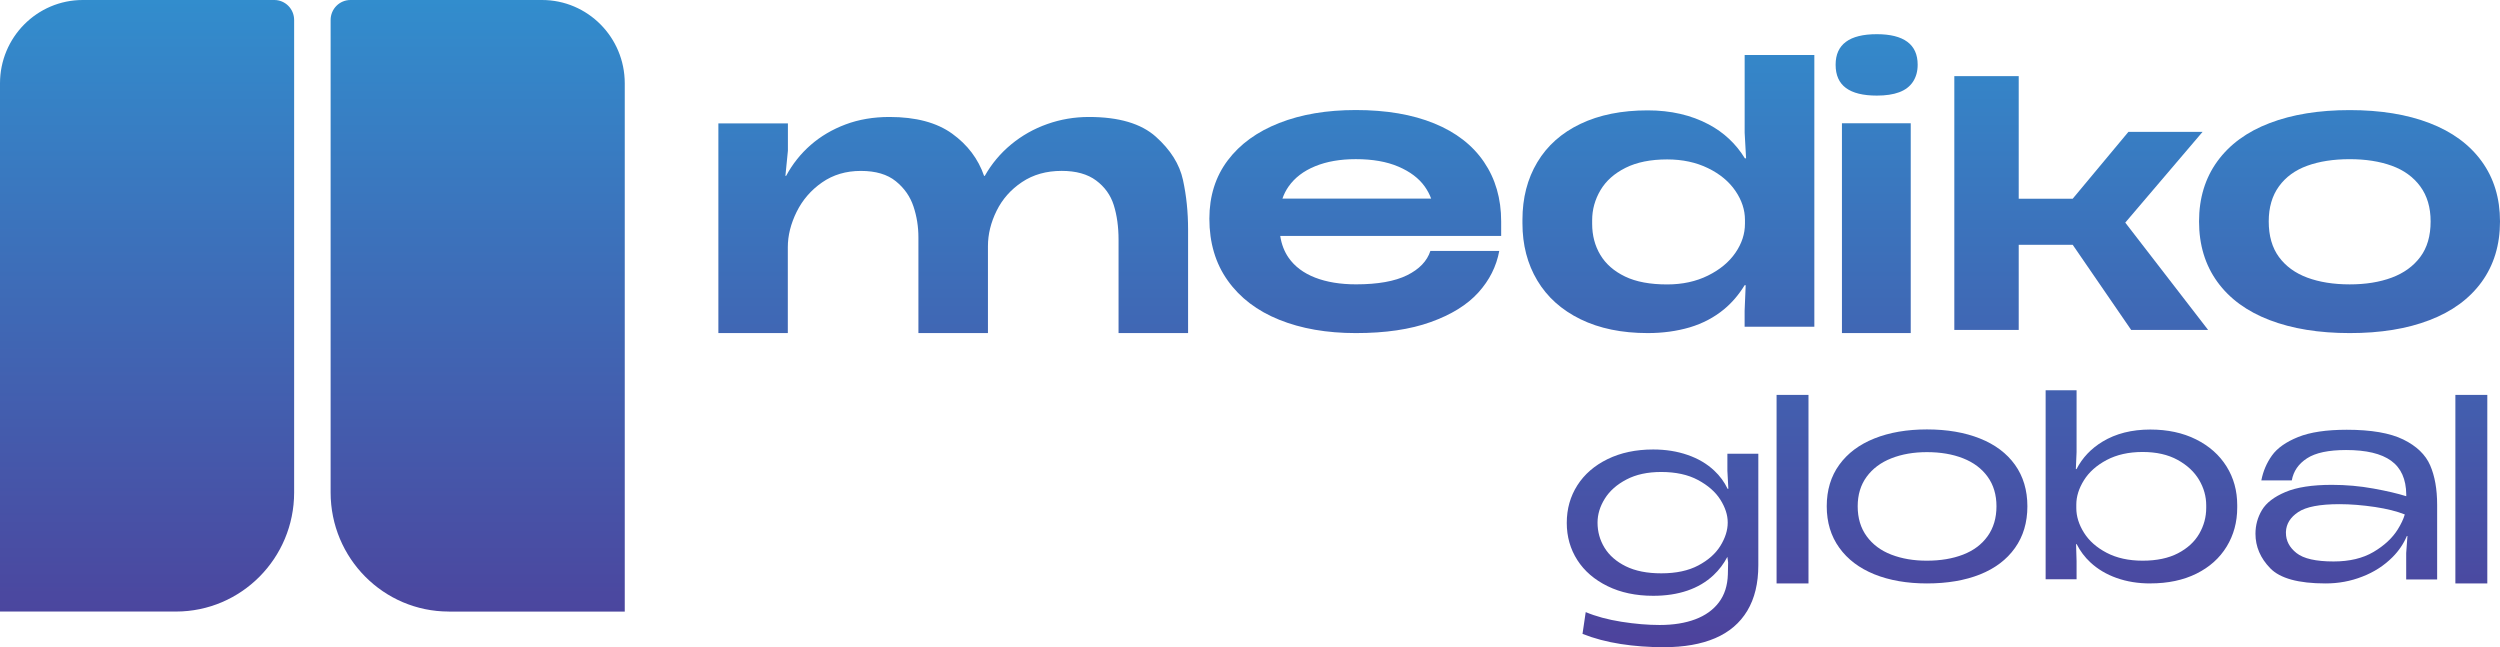
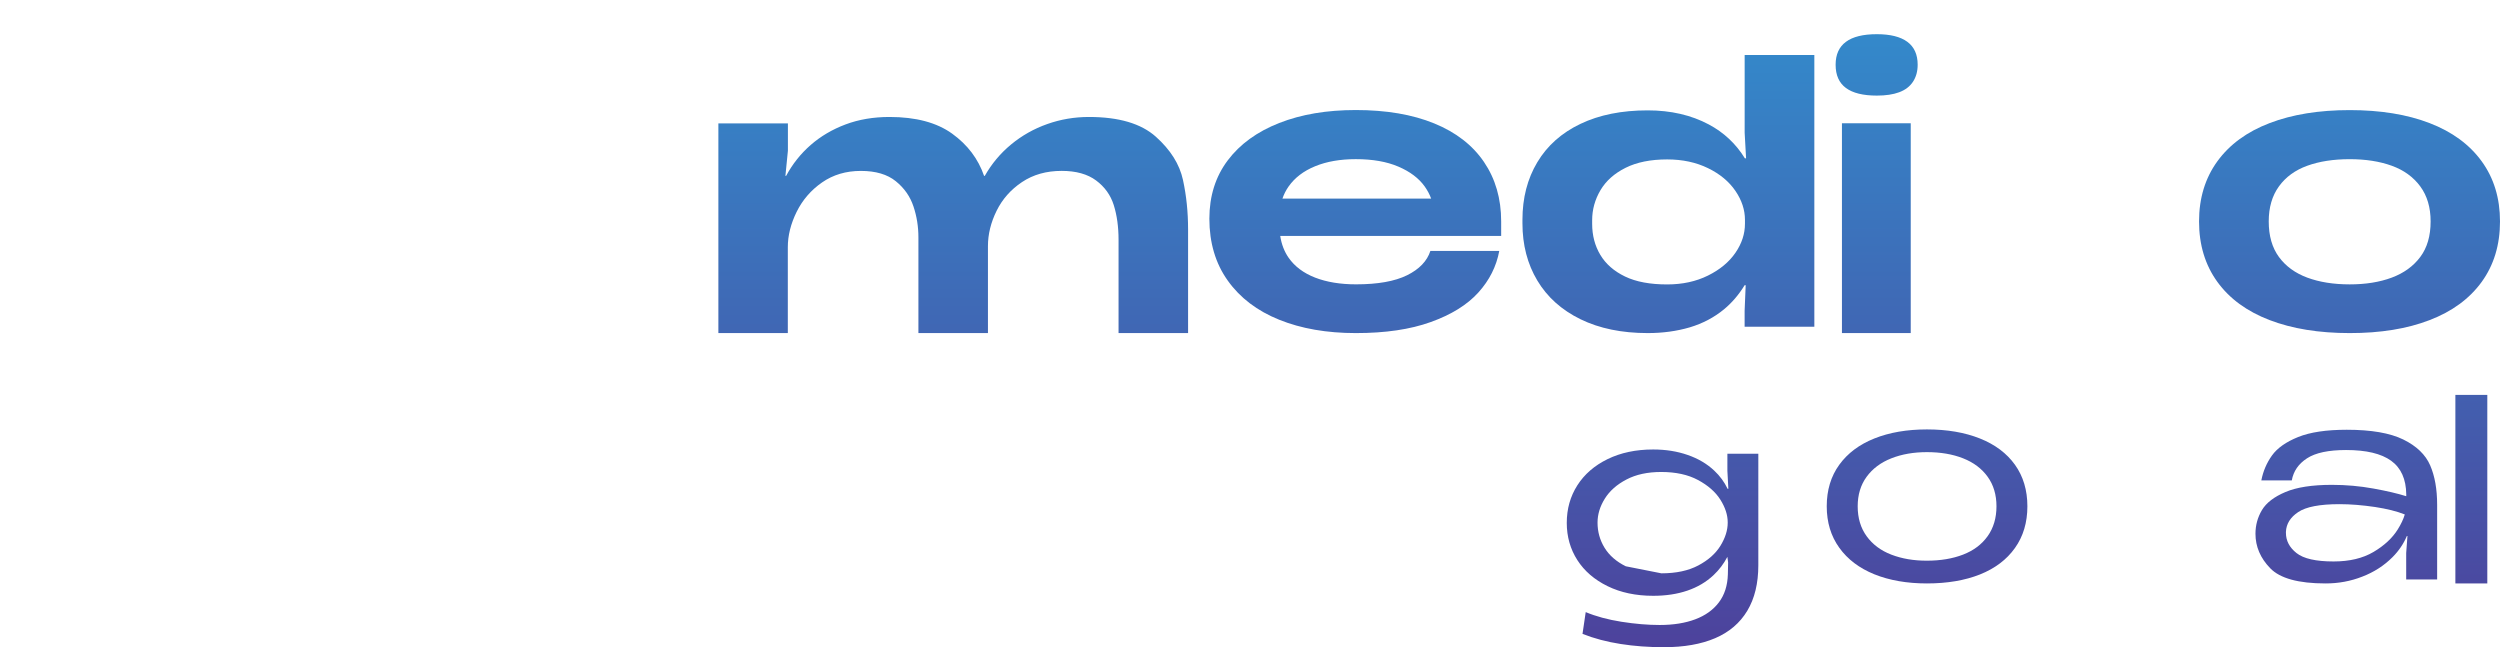
<svg xmlns="http://www.w3.org/2000/svg" width="197" height="51" viewBox="0 0 197 51" fill="none">
  <path d="M56.608 26.247V9.722H62.087V11.874L61.89 13.86H61.946C62.446 12.927 63.091 12.116 63.879 11.427C64.667 10.739 65.585 10.197 66.632 9.804C67.678 9.412 68.833 9.217 70.093 9.217C72.168 9.217 73.814 9.656 75.028 10.531C76.243 11.405 77.081 12.517 77.546 13.86H77.601C78.138 12.91 78.828 12.084 79.674 11.384C80.519 10.685 81.468 10.149 82.524 9.775C83.581 9.4 84.676 9.217 85.806 9.217C88.161 9.217 89.917 9.734 91.077 10.77C92.236 11.806 92.95 12.942 93.219 14.181C93.489 15.42 93.621 16.722 93.621 18.082V26.247H88.142V18.894C88.142 17.87 88.015 16.961 87.766 16.166C87.517 15.374 87.052 14.727 86.374 14.222C85.696 13.717 84.793 13.466 83.662 13.466C82.457 13.466 81.415 13.758 80.534 14.348C79.652 14.937 78.986 15.691 78.531 16.613C78.076 17.536 77.85 18.464 77.85 19.396V26.247H72.371V18.698C72.371 17.86 72.242 17.048 71.981 16.266C71.72 15.483 71.257 14.821 70.589 14.28C69.921 13.739 69.003 13.468 67.837 13.468C66.667 13.468 65.649 13.77 64.777 14.377C63.905 14.983 63.239 15.756 62.774 16.696C62.31 17.638 62.08 18.565 62.08 19.478V26.245H56.608V26.247Z" fill="url(#paint0_linear_3223_8893)" />
  <path d="M106.836 26.247C104.55 26.247 102.538 25.897 100.801 25.196C99.064 24.496 97.713 23.467 96.748 22.111C95.782 20.761 95.3 19.133 95.298 17.234C95.3 15.447 95.782 13.915 96.748 12.635C97.713 11.354 99.067 10.374 100.803 9.693C102.54 9.009 104.55 8.671 106.836 8.671C109.234 8.671 111.292 9.021 113.009 9.722C114.727 10.422 116.037 11.437 116.938 12.763C117.839 14.089 118.292 15.65 118.292 17.444V18.594H100.882C100.983 19.247 101.201 19.819 101.539 20.305C102.02 20.995 102.717 21.52 103.63 21.875C104.541 22.23 105.619 22.406 106.862 22.406C108.57 22.406 109.909 22.167 110.875 21.691C111.84 21.215 112.454 20.575 112.715 19.771H118.143C117.916 20.993 117.367 22.085 116.493 23.051C115.611 24.025 114.36 24.798 112.743 25.377C111.126 25.96 109.157 26.249 106.836 26.247ZM112.775 15.652C112.655 15.323 112.487 15.005 112.271 14.7C111.807 14.046 111.114 13.524 110.194 13.13C109.274 12.736 108.156 12.541 106.836 12.541C105.609 12.541 104.541 12.727 103.63 13.101C102.72 13.473 102.023 14.009 101.539 14.698C101.333 14.992 101.172 15.311 101.055 15.65L112.775 15.652Z" fill="url(#paint1_linear_3223_8893)" />
  <path d="M129.839 26.247C127.795 26.247 126.03 25.882 124.542 25.155C123.054 24.426 121.921 23.411 121.14 22.104C120.359 20.797 119.969 19.297 119.969 17.599V17.319C119.969 15.601 120.359 14.089 121.14 12.785C121.921 11.478 123.054 10.47 124.542 9.76C126.027 9.05 127.793 8.697 129.839 8.697C131.66 8.697 133.262 9.067 134.649 9.804C135.845 10.441 136.794 11.333 137.498 12.478H137.591L137.479 10.463V4.332H142.97V25.749H137.476V24.491L137.56 22.476H137.476C137.019 23.223 136.48 23.853 135.859 24.368C135.078 25.013 134.177 25.488 133.155 25.795C132.136 26.095 131.027 26.247 129.839 26.247ZM131.372 22.413C132.58 22.413 133.653 22.179 134.592 21.713C135.531 21.247 136.25 20.65 136.75 19.923C137.251 19.196 137.503 18.43 137.503 17.628V17.321C137.503 16.539 137.251 15.775 136.75 15.041C136.247 14.304 135.526 13.705 134.592 13.251C133.655 12.794 132.58 12.562 131.372 12.562C130.071 12.562 128.979 12.782 128.097 13.222C127.216 13.662 126.554 14.248 126.118 14.985C125.682 15.725 125.462 16.51 125.462 17.353V17.633C125.462 18.548 125.675 19.365 126.104 20.082C126.533 20.8 127.182 21.37 128.054 21.79C128.926 22.21 130.033 22.413 131.372 22.413Z" fill="url(#paint2_linear_3223_8893)" />
  <path d="M147.895 7.533C146.812 7.533 146 7.333 145.459 6.932C144.917 6.531 144.647 5.922 144.647 5.1C144.647 4.298 144.917 3.697 145.459 3.296C146 2.895 146.81 2.694 147.893 2.694C148.956 2.694 149.759 2.895 150.3 3.296C150.842 3.697 151.112 4.298 151.112 5.1C151.112 5.622 150.988 6.069 150.741 6.444C150.494 6.818 150.13 7.093 149.653 7.27C149.182 7.446 148.595 7.533 147.895 7.533ZM145.145 26.247V9.714H150.566V26.247H145.145Z" fill="url(#paint3_linear_3223_8893)" />
  <path d="M185.156 26.247C182.731 26.247 180.63 25.906 178.846 25.223C177.061 24.539 175.688 23.537 174.727 22.21C173.767 20.882 173.285 19.297 173.285 17.447C173.285 15.616 173.767 14.036 174.727 12.712C175.69 11.386 177.061 10.381 178.846 9.7C180.63 9.016 182.734 8.676 185.156 8.676C187.58 8.676 189.679 9.016 191.452 9.7C193.227 10.383 194.595 11.386 195.558 12.712C196.521 14.041 197 15.618 197 17.449C197 19.297 196.518 20.887 195.558 22.213C194.595 23.541 193.227 24.544 191.452 25.225C189.676 25.909 187.58 26.25 185.156 26.247ZM185.156 22.409C186.411 22.409 187.518 22.232 188.469 21.877C189.42 21.522 190.17 20.981 190.716 20.251C191.262 19.522 191.533 18.589 191.533 17.447C191.533 16.343 191.26 15.425 190.716 14.686C190.172 13.949 189.422 13.405 188.469 13.06C187.516 12.715 186.411 12.543 185.156 12.543C183.879 12.543 182.765 12.717 181.814 13.06C180.863 13.403 180.115 13.947 179.581 14.686C179.044 15.425 178.776 16.345 178.776 17.447C178.776 18.587 179.044 19.52 179.581 20.251C180.118 20.981 180.86 21.522 181.814 21.877C182.767 22.23 183.881 22.409 185.156 22.409Z" fill="url(#paint4_linear_3223_8893)" />
-   <path d="M131.108 51C129.922 51 128.787 50.916 127.702 50.746C126.616 50.577 125.617 50.312 124.702 49.949L124.954 48.234C125.754 48.57 126.693 48.824 127.769 48.995C128.847 49.164 129.848 49.249 130.778 49.249C131.863 49.249 132.8 49.099 133.593 48.799C134.388 48.5 135.004 48.055 135.449 47.466C135.895 46.877 136.13 46.14 136.156 45.256L136.175 44.321L136.118 43.879C135.833 44.425 135.466 44.908 135.025 45.323C134.453 45.862 133.765 46.268 132.965 46.541C132.165 46.814 131.266 46.949 130.275 46.949C128.909 46.949 127.706 46.695 126.674 46.188C125.641 45.681 124.848 44.999 124.295 44.135C123.742 43.27 123.461 42.294 123.461 41.205C123.461 40.101 123.739 39.115 124.295 38.243C124.851 37.373 125.641 36.685 126.674 36.18C127.706 35.675 128.907 35.419 130.275 35.419C131.254 35.419 132.158 35.562 132.984 35.849C133.811 36.134 134.508 36.545 135.083 37.086C135.531 37.506 135.881 37.984 136.134 38.518H136.194L136.118 37.096V35.752H138.556V44.536C138.556 45.963 138.267 47.161 137.687 48.128C137.107 49.094 136.261 49.816 135.152 50.29C134.043 50.763 132.694 51 131.108 51ZM130.917 45.178C132.079 45.178 133.046 44.971 133.83 44.555C134.613 44.139 135.191 43.623 135.571 43.007C135.95 42.391 136.144 41.782 136.144 41.185V41.166C136.144 40.581 135.95 39.985 135.564 39.373C135.179 38.762 134.589 38.248 133.803 37.825C133.018 37.402 132.047 37.192 130.9 37.192C129.829 37.192 128.916 37.39 128.162 37.786C127.407 38.18 126.839 38.685 126.458 39.296C126.077 39.907 125.886 40.535 125.886 41.185C125.886 41.9 126.07 42.56 126.437 43.161C126.806 43.765 127.364 44.253 128.111 44.623C128.859 44.992 129.796 45.181 130.917 45.178Z" fill="url(#paint5_linear_3223_8893)" />
-   <path d="M142.509 31.118H139.994V45.975H142.509V31.118Z" fill="url(#paint6_linear_3223_8893)" />
+   <path d="M131.108 51C129.922 51 128.787 50.916 127.702 50.746C126.616 50.577 125.617 50.312 124.702 49.949L124.954 48.234C125.754 48.57 126.693 48.824 127.769 48.995C128.847 49.164 129.848 49.249 130.778 49.249C131.863 49.249 132.8 49.099 133.593 48.799C134.388 48.5 135.004 48.055 135.449 47.466C135.895 46.877 136.13 46.14 136.156 45.256L136.175 44.321L136.118 43.879C135.833 44.425 135.466 44.908 135.025 45.323C134.453 45.862 133.765 46.268 132.965 46.541C132.165 46.814 131.266 46.949 130.275 46.949C128.909 46.949 127.706 46.695 126.674 46.188C125.641 45.681 124.848 44.999 124.295 44.135C123.742 43.27 123.461 42.294 123.461 41.205C123.461 40.101 123.739 39.115 124.295 38.243C124.851 37.373 125.641 36.685 126.674 36.18C127.706 35.675 128.907 35.419 130.275 35.419C131.254 35.419 132.158 35.562 132.984 35.849C133.811 36.134 134.508 36.545 135.083 37.086C135.531 37.506 135.881 37.984 136.134 38.518H136.194L136.118 37.096V35.752H138.556V44.536C138.556 45.963 138.267 47.161 137.687 48.128C137.107 49.094 136.261 49.816 135.152 50.29C134.043 50.763 132.694 51 131.108 51ZM130.917 45.178C132.079 45.178 133.046 44.971 133.83 44.555C134.613 44.139 135.191 43.623 135.571 43.007C135.95 42.391 136.144 41.782 136.144 41.185V41.166C136.144 40.581 135.95 39.985 135.564 39.373C135.179 38.762 134.589 38.248 133.803 37.825C133.018 37.402 132.047 37.192 130.9 37.192C129.829 37.192 128.916 37.39 128.162 37.786C127.407 38.18 126.839 38.685 126.458 39.296C126.077 39.907 125.886 40.535 125.886 41.185C125.886 41.9 126.07 42.56 126.437 43.161C126.806 43.765 127.364 44.253 128.111 44.623Z" fill="url(#paint5_linear_3223_8893)" />
  <path d="M151.843 45.975C150.267 45.975 148.889 45.733 147.701 45.255C146.515 44.774 145.59 44.076 144.934 43.16C144.275 42.245 143.947 41.155 143.947 39.897C143.947 38.624 144.275 37.534 144.934 36.624C145.593 35.713 146.515 35.025 147.701 34.551C148.887 34.078 150.267 33.838 151.843 33.838C153.429 33.838 154.818 34.075 156.014 34.551C157.207 35.025 158.132 35.718 158.781 36.626C159.43 37.534 159.758 38.626 159.758 39.899C159.758 41.172 159.43 42.267 158.778 43.182C158.127 44.098 157.207 44.793 156.021 45.267C154.838 45.736 153.443 45.975 151.843 45.975ZM151.843 44.182C152.914 44.182 153.862 44.023 154.689 43.704C155.516 43.385 156.16 42.902 156.625 42.252C157.089 41.602 157.322 40.817 157.322 39.894C157.322 38.986 157.089 38.208 156.625 37.566C156.16 36.923 155.516 36.44 154.689 36.114C153.862 35.788 152.914 35.628 151.843 35.628C150.798 35.628 149.862 35.79 149.038 36.116C148.213 36.44 147.562 36.926 147.092 37.568C146.62 38.211 146.386 38.989 146.386 39.897C146.386 40.82 146.62 41.605 147.092 42.255C147.564 42.904 148.211 43.388 149.038 43.706C149.867 44.025 150.798 44.185 151.843 44.182Z" fill="url(#paint7_linear_3223_8893)" />
-   <path d="M169.437 45.975C168.481 45.975 167.599 45.832 166.794 45.547C165.989 45.262 165.299 44.851 164.727 44.32C164.281 43.907 163.92 43.426 163.642 42.88H163.594L163.634 44.223V45.644H161.196V30.754H163.634V35.619L163.577 36.962H163.632C164.092 36.07 164.775 35.348 165.678 34.802C166.73 34.164 167.983 33.848 169.442 33.848C170.809 33.848 172.012 34.106 173.052 34.626C174.092 35.145 174.889 35.855 175.452 36.757C176.015 37.657 176.293 38.675 176.293 39.803V39.998C176.293 41.139 176.015 42.165 175.459 43.073C174.904 43.982 174.111 44.692 173.078 45.204C172.046 45.716 170.833 45.972 169.439 45.972L169.437 45.975ZM168.838 44.182C169.947 44.182 170.877 43.986 171.624 43.598C172.371 43.209 172.93 42.697 173.299 42.061C173.668 41.423 173.85 40.745 173.85 40.018V39.822C173.85 39.121 173.663 38.452 173.289 37.817C172.915 37.182 172.35 36.655 171.595 36.239C170.841 35.824 169.923 35.616 168.838 35.616C167.741 35.616 166.797 35.829 166.004 36.249C165.211 36.669 164.614 37.203 164.214 37.843C163.814 38.486 163.613 39.124 163.613 39.762V40.035C163.613 40.684 163.812 41.329 164.214 41.972C164.614 42.614 165.211 43.144 166.004 43.559C166.797 43.974 167.743 44.182 168.838 44.182Z" fill="url(#paint8_linear_3223_8893)" />
  <path d="M183.248 45.975C181.118 45.975 179.666 45.576 178.892 44.776C178.119 43.979 177.731 43.073 177.731 42.061C177.731 41.387 177.901 40.764 178.243 40.191C178.586 39.619 179.202 39.148 180.093 38.771C180.984 38.394 182.203 38.206 183.751 38.206C184.872 38.206 185.967 38.303 187.031 38.498C188.094 38.691 188.957 38.894 189.613 39.102V38.964C189.601 37.759 189.203 36.872 188.422 36.307C187.641 35.742 186.458 35.462 184.87 35.462C183.487 35.462 182.464 35.679 181.794 36.114C181.123 36.549 180.723 37.129 180.593 37.856H178.193C178.334 37.129 178.615 36.474 179.034 35.889C179.453 35.305 180.141 34.822 181.094 34.437C182.05 34.053 183.327 33.865 184.927 33.865C186.851 33.865 188.334 34.121 189.378 34.633C190.423 35.145 191.13 35.824 191.496 36.667C191.863 37.51 192.047 38.549 192.047 39.781V45.66H189.608V43.578L189.707 42.235H189.661C189.405 42.846 189.031 43.4 188.535 43.9C187.869 44.569 187.076 45.081 186.154 45.436C185.239 45.798 184.266 45.977 183.248 45.975ZM183.887 44.243C185.14 44.243 186.187 43.994 187.033 43.494C187.879 42.994 188.514 42.404 188.94 41.723C189.203 41.303 189.39 40.907 189.498 40.539C188.873 40.291 188.094 40.095 187.158 39.952C186.163 39.805 185.227 39.728 184.35 39.728C182.802 39.728 181.719 39.935 181.099 40.351C180.478 40.764 180.157 41.283 180.131 41.909V41.986C180.131 42.61 180.409 43.141 180.965 43.581C181.521 44.023 182.493 44.243 183.887 44.243Z" fill="url(#paint9_linear_3223_8893)" />
  <path d="M196 31.118H193.484V45.975H196V31.118Z" fill="url(#paint10_linear_3223_8893)" />
-   <path d="M0 48.192V6.568C0 2.942 2.92 0 6.521 0H21.614C22.479 0 23.178 0.705 23.178 1.577V38.807C23.178 43.989 19.007 48.19 13.864 48.19H0V48.192Z" fill="url(#paint11_linear_3223_8893)" />
-   <path d="M35.37 48.19C30.224 48.19 26.053 43.989 26.053 38.807V1.577C26.053 0.705 26.753 0 27.617 0H42.71C46.311 0 49.231 2.94 49.231 6.568V48.192H35.37V48.19Z" fill="url(#paint12_linear_3223_8893)" />
-   <path d="M159.075 15.659V6H154V26H159.075V19.288H163.328L167.937 26H174L167.471 17.542L173.561 10.393H167.717L163.328 15.659H159.075Z" fill="url(#paint13_linear_3223_8893)" />
  <defs>
    <linearGradient id="paint0_linear_3223_8893" x1="98.5" y1="0" x2="98.5" y2="51" gradientUnits="userSpaceOnUse">
      <stop stop-color="#328DCD" />
      <stop offset="1" stop-color="#4D429C" />
    </linearGradient>
    <linearGradient id="paint1_linear_3223_8893" x1="98.5" y1="0" x2="98.5" y2="51" gradientUnits="userSpaceOnUse">
      <stop stop-color="#328DCD" />
      <stop offset="1" stop-color="#4D429C" />
    </linearGradient>
    <linearGradient id="paint2_linear_3223_8893" x1="98.5" y1="0" x2="98.5" y2="51" gradientUnits="userSpaceOnUse">
      <stop stop-color="#328DCD" />
      <stop offset="1" stop-color="#4D429C" />
    </linearGradient>
    <linearGradient id="paint3_linear_3223_8893" x1="98.5" y1="0" x2="98.5" y2="51" gradientUnits="userSpaceOnUse">
      <stop stop-color="#328DCD" />
      <stop offset="1" stop-color="#4D429C" />
    </linearGradient>
    <linearGradient id="paint4_linear_3223_8893" x1="98.5" y1="0" x2="98.5" y2="51" gradientUnits="userSpaceOnUse">
      <stop stop-color="#328DCD" />
      <stop offset="1" stop-color="#4D429C" />
    </linearGradient>
    <linearGradient id="paint5_linear_3223_8893" x1="98.5" y1="0" x2="98.5" y2="51" gradientUnits="userSpaceOnUse">
      <stop stop-color="#328DCD" />
      <stop offset="1" stop-color="#4D429C" />
    </linearGradient>
    <linearGradient id="paint6_linear_3223_8893" x1="98.5" y1="0" x2="98.5" y2="51" gradientUnits="userSpaceOnUse">
      <stop stop-color="#328DCD" />
      <stop offset="1" stop-color="#4D429C" />
    </linearGradient>
    <linearGradient id="paint7_linear_3223_8893" x1="98.5" y1="0" x2="98.5" y2="51" gradientUnits="userSpaceOnUse">
      <stop stop-color="#328DCD" />
      <stop offset="1" stop-color="#4D429C" />
    </linearGradient>
    <linearGradient id="paint8_linear_3223_8893" x1="98.5" y1="0" x2="98.5" y2="51" gradientUnits="userSpaceOnUse">
      <stop stop-color="#328DCD" />
      <stop offset="1" stop-color="#4D429C" />
    </linearGradient>
    <linearGradient id="paint9_linear_3223_8893" x1="98.5" y1="0" x2="98.5" y2="51" gradientUnits="userSpaceOnUse">
      <stop stop-color="#328DCD" />
      <stop offset="1" stop-color="#4D429C" />
    </linearGradient>
    <linearGradient id="paint10_linear_3223_8893" x1="98.5" y1="0" x2="98.5" y2="51" gradientUnits="userSpaceOnUse">
      <stop stop-color="#328DCD" />
      <stop offset="1" stop-color="#4D429C" />
    </linearGradient>
    <linearGradient id="paint11_linear_3223_8893" x1="98.5" y1="0" x2="98.5" y2="51" gradientUnits="userSpaceOnUse">
      <stop stop-color="#328DCD" />
      <stop offset="1" stop-color="#4D429C" />
    </linearGradient>
    <linearGradient id="paint12_linear_3223_8893" x1="98.5" y1="0" x2="98.5" y2="51" gradientUnits="userSpaceOnUse">
      <stop stop-color="#328DCD" />
      <stop offset="1" stop-color="#4D429C" />
    </linearGradient>
    <linearGradient id="paint13_linear_3223_8893" x1="98.5" y1="0" x2="98.5" y2="51" gradientUnits="userSpaceOnUse">
      <stop stop-color="#328DCD" />
      <stop offset="1" stop-color="#4D429C" />
    </linearGradient>
  </defs>
</svg>